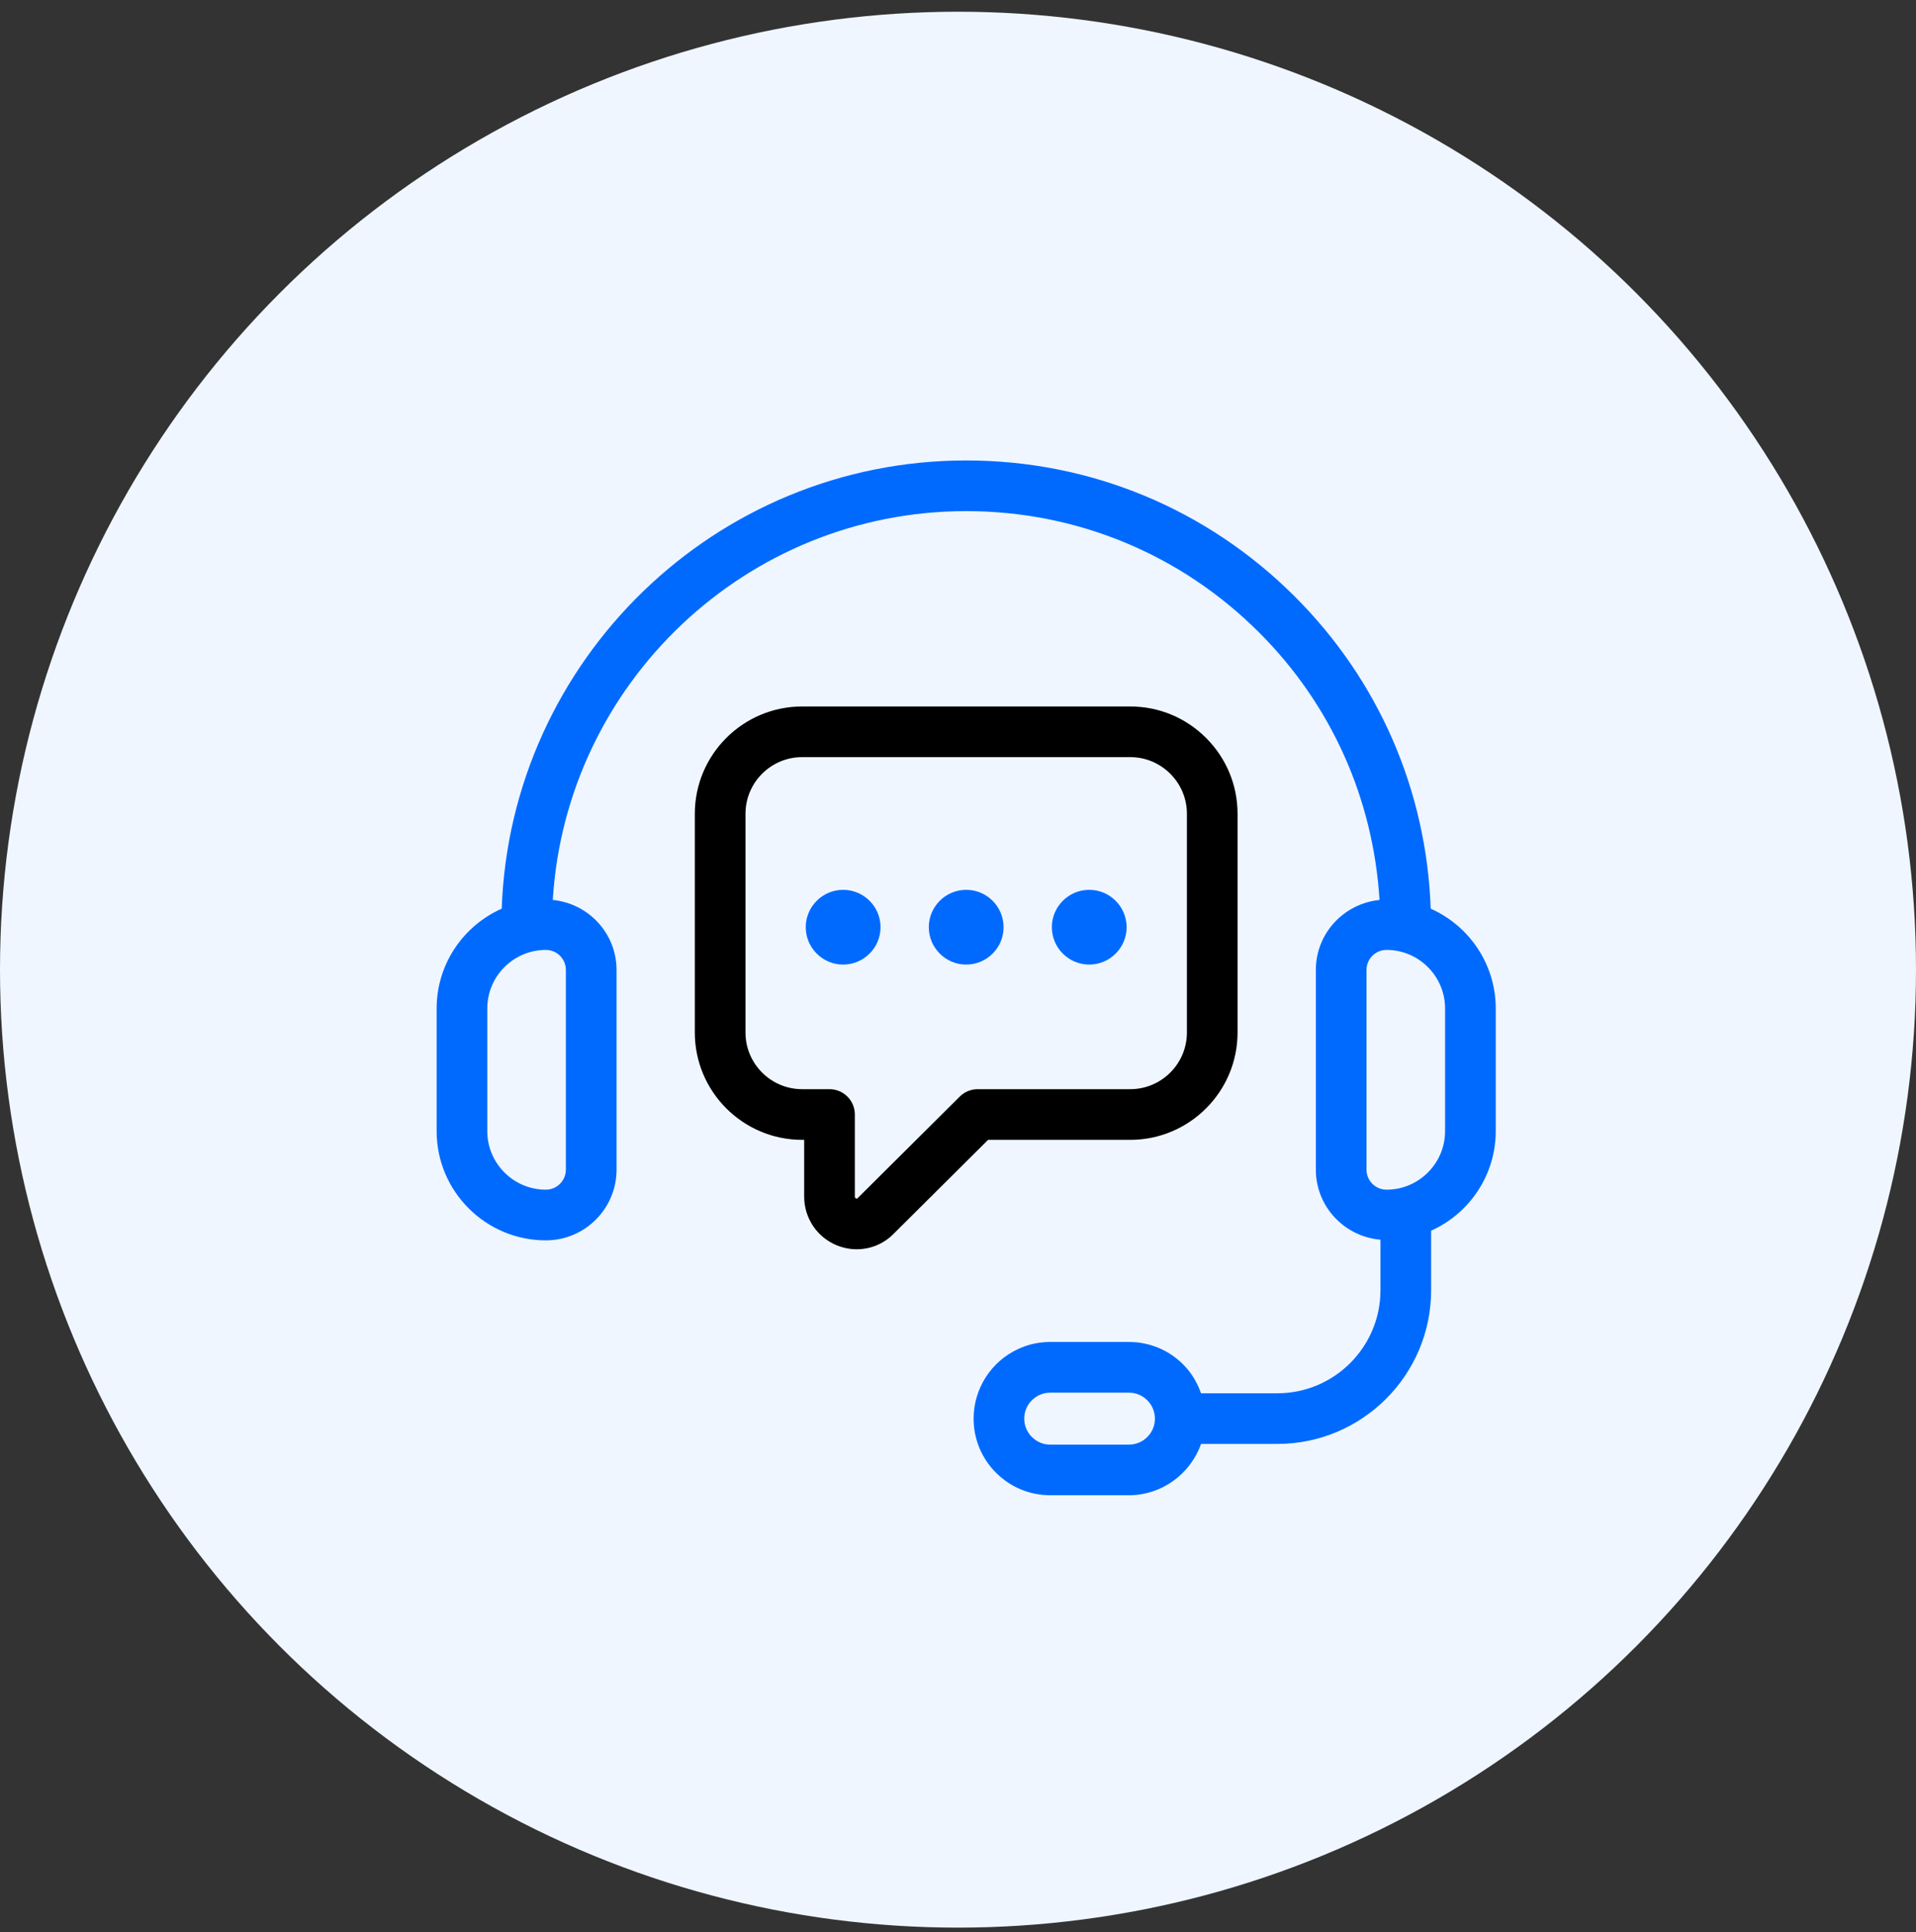
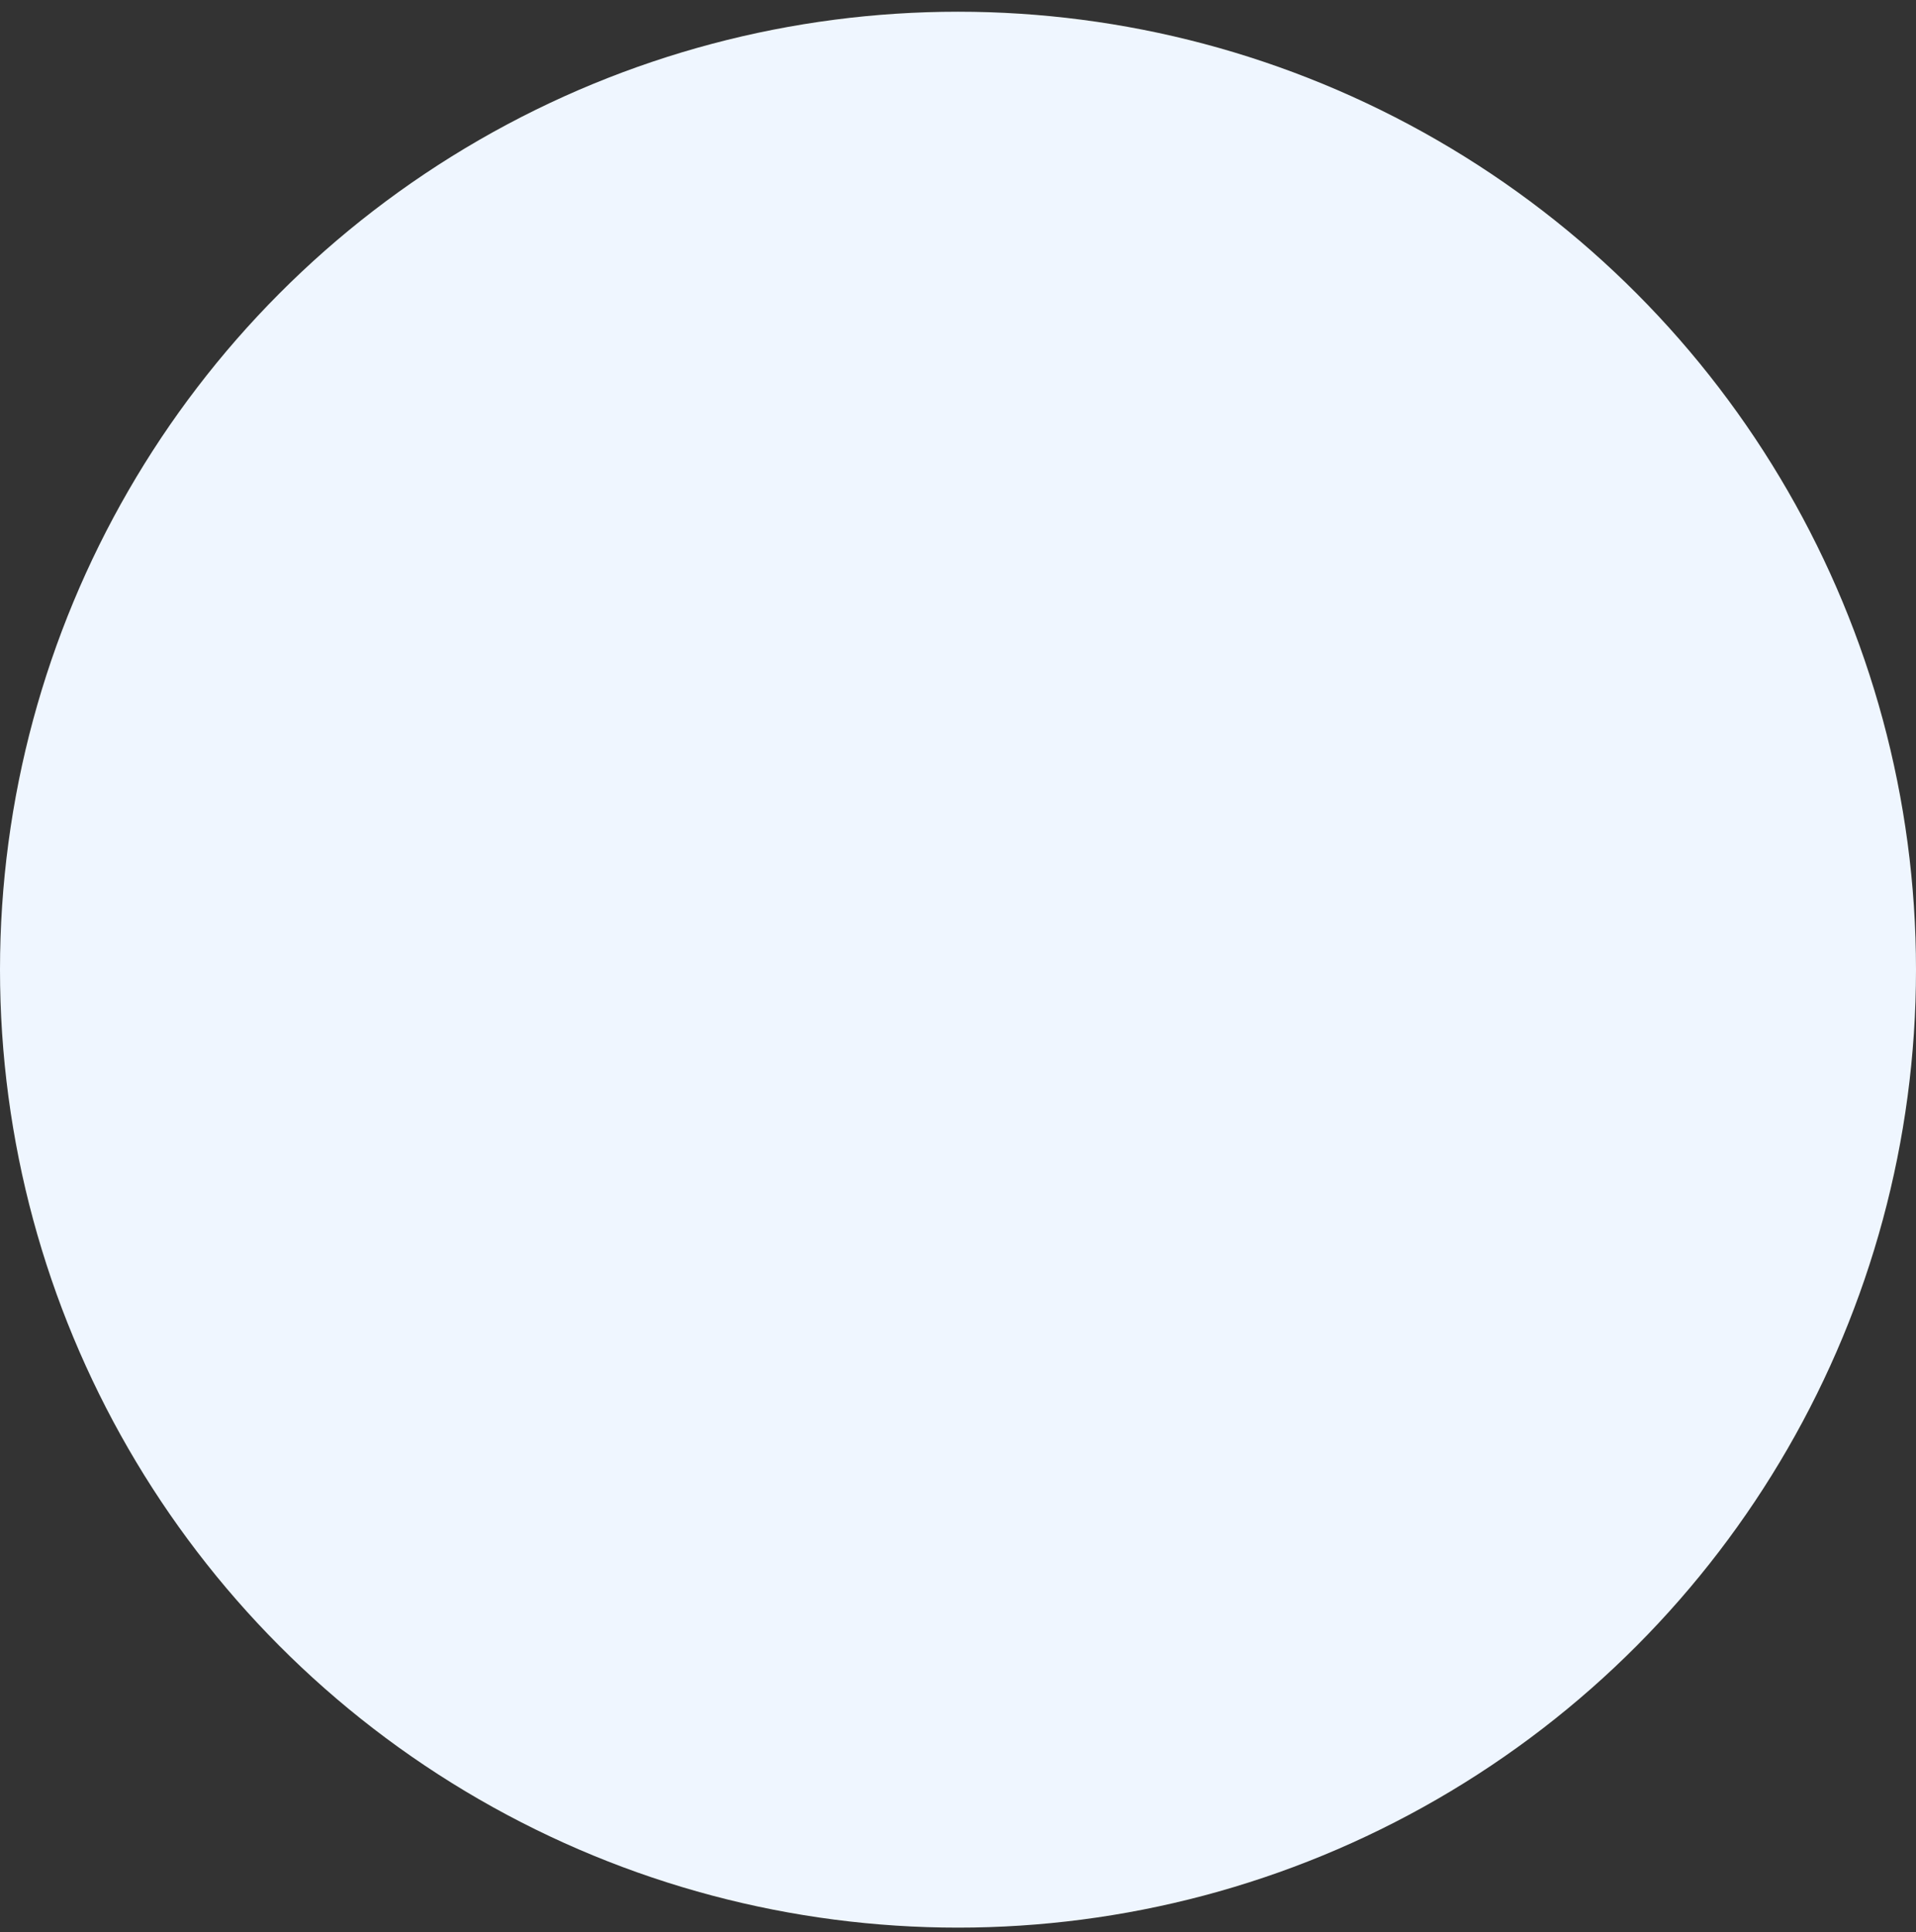
<svg xmlns="http://www.w3.org/2000/svg" width="117" height="118" viewBox="0 0 117 118" fill="none">
  <rect x="0" y="0" width="117" height="118" fill="#333333" stroke="none" />
  <circle cx="58.5" cy="59.216" r="58.5" fill="#EFF6FF" />
-   <path d="M87.365 55.491C87.113 48.292 84.198 41.56 79.078 36.441C73.713 31.074 66.582 28.119 59 28.119C43.687 28.119 31.175 40.308 30.636 55.491C28.299 56.529 26.663 58.868 26.663 61.587V69.076C26.663 72.753 29.655 75.746 33.333 75.746C35.713 75.746 37.649 73.81 37.649 71.43V59.231C37.649 56.996 35.935 55.174 33.756 54.958C34.56 41.73 45.572 31.213 59 31.213C65.757 31.213 72.11 33.847 76.892 38.629C81.283 43.02 83.853 48.743 84.24 54.959C82.063 55.177 80.352 56.998 80.352 59.231V71.429C80.352 73.682 82.093 75.516 84.298 75.706V78.789C84.298 82.26 81.473 85.084 78.002 85.084H73.34C73.111 84.43 72.752 83.825 72.249 83.324C71.367 82.438 70.191 81.951 68.939 81.951H64.133C63.444 81.951 62.782 82.097 62.175 82.38C60.521 83.14 59.453 84.808 59.453 86.63C59.453 87.882 59.941 89.058 60.824 89.938C61.708 90.823 62.884 91.311 64.133 91.311H68.939C70.931 91.311 72.688 90.023 73.343 88.177H78.002C83.18 88.177 87.391 83.966 87.391 78.789V75.156C89.714 74.111 91.337 71.78 91.337 69.073V61.584C91.337 58.868 89.701 56.529 87.365 55.491ZM34.554 59.231V71.429C34.554 72.102 34.007 72.651 33.332 72.651C31.36 72.651 29.756 71.046 29.756 69.074V61.586C29.756 59.613 31.36 58.009 33.332 58.009C34.007 58.009 34.554 58.558 34.554 59.231ZM70.491 86.963C70.338 87.691 69.684 88.22 68.938 88.22H64.132C63.71 88.22 63.313 88.055 63.01 87.751C62.71 87.453 62.545 87.055 62.545 86.632C62.545 86.015 62.907 85.451 63.475 85.19C63.677 85.095 63.898 85.046 64.132 85.046H68.938C69.361 85.046 69.758 85.21 70.06 85.514C70.359 85.812 70.524 86.21 70.524 86.632C70.525 86.746 70.513 86.859 70.491 86.963ZM88.243 69.074C88.243 71.046 86.638 72.651 84.667 72.651C83.993 72.651 83.445 72.103 83.445 71.429V59.231C83.445 58.558 83.992 58.009 84.667 58.009C86.638 58.009 88.243 59.614 88.243 61.586V69.074Z" fill="#006AFF" />
-   <path d="M69.016 69.608C72.631 69.608 75.571 66.666 75.571 63.053V49.697C75.571 47.95 74.888 46.304 73.649 45.065C72.409 43.825 70.764 43.143 69.016 43.143H48.983C45.369 43.143 42.429 46.083 42.429 49.697V63.053C42.429 66.668 45.369 69.608 48.983 69.608H49.106V73.068C49.106 74.388 49.893 75.56 51.11 76.054C51.503 76.212 51.911 76.29 52.315 76.29C53.158 76.29 53.979 75.956 54.58 75.334L60.337 69.608H69.016ZM58.61 66.963L52.379 73.16C52.351 73.189 52.331 73.211 52.272 73.185C52.201 73.156 52.201 73.11 52.201 73.068V68.061C52.201 67.207 51.509 66.514 50.654 66.514H48.984C47.075 66.514 45.523 64.961 45.523 63.053V49.697C45.523 47.788 47.075 46.236 48.984 46.236H69.017C69.939 46.236 70.807 46.597 71.463 47.252C72.118 47.908 72.478 48.776 72.478 49.697V63.053C72.478 64.962 70.925 66.514 69.017 66.514H59.701C59.292 66.514 58.9 66.676 58.61 66.963Z" fill="black" />
-   <path d="M51.485 54.34C50.227 54.34 49.203 55.365 49.203 56.622C49.203 57.879 50.228 58.904 51.485 58.904C52.744 58.904 53.77 57.879 53.77 56.622C53.77 55.365 52.745 54.34 51.485 54.34Z" fill="#006AFF" />
-   <path d="M58.999 54.34C57.741 54.34 56.717 55.365 56.717 56.622C56.717 57.879 57.742 58.904 58.999 58.904C60.259 58.904 61.283 57.879 61.283 56.622C61.283 55.365 60.259 54.34 58.999 54.34Z" fill="#006AFF" />
-   <path d="M66.513 54.34C65.254 54.34 64.231 55.365 64.231 56.622C64.231 57.879 65.255 58.904 66.513 58.904C67.772 58.904 68.797 57.879 68.797 56.622C68.797 55.365 67.772 54.34 66.513 54.34Z" fill="#006AFF" />
</svg>